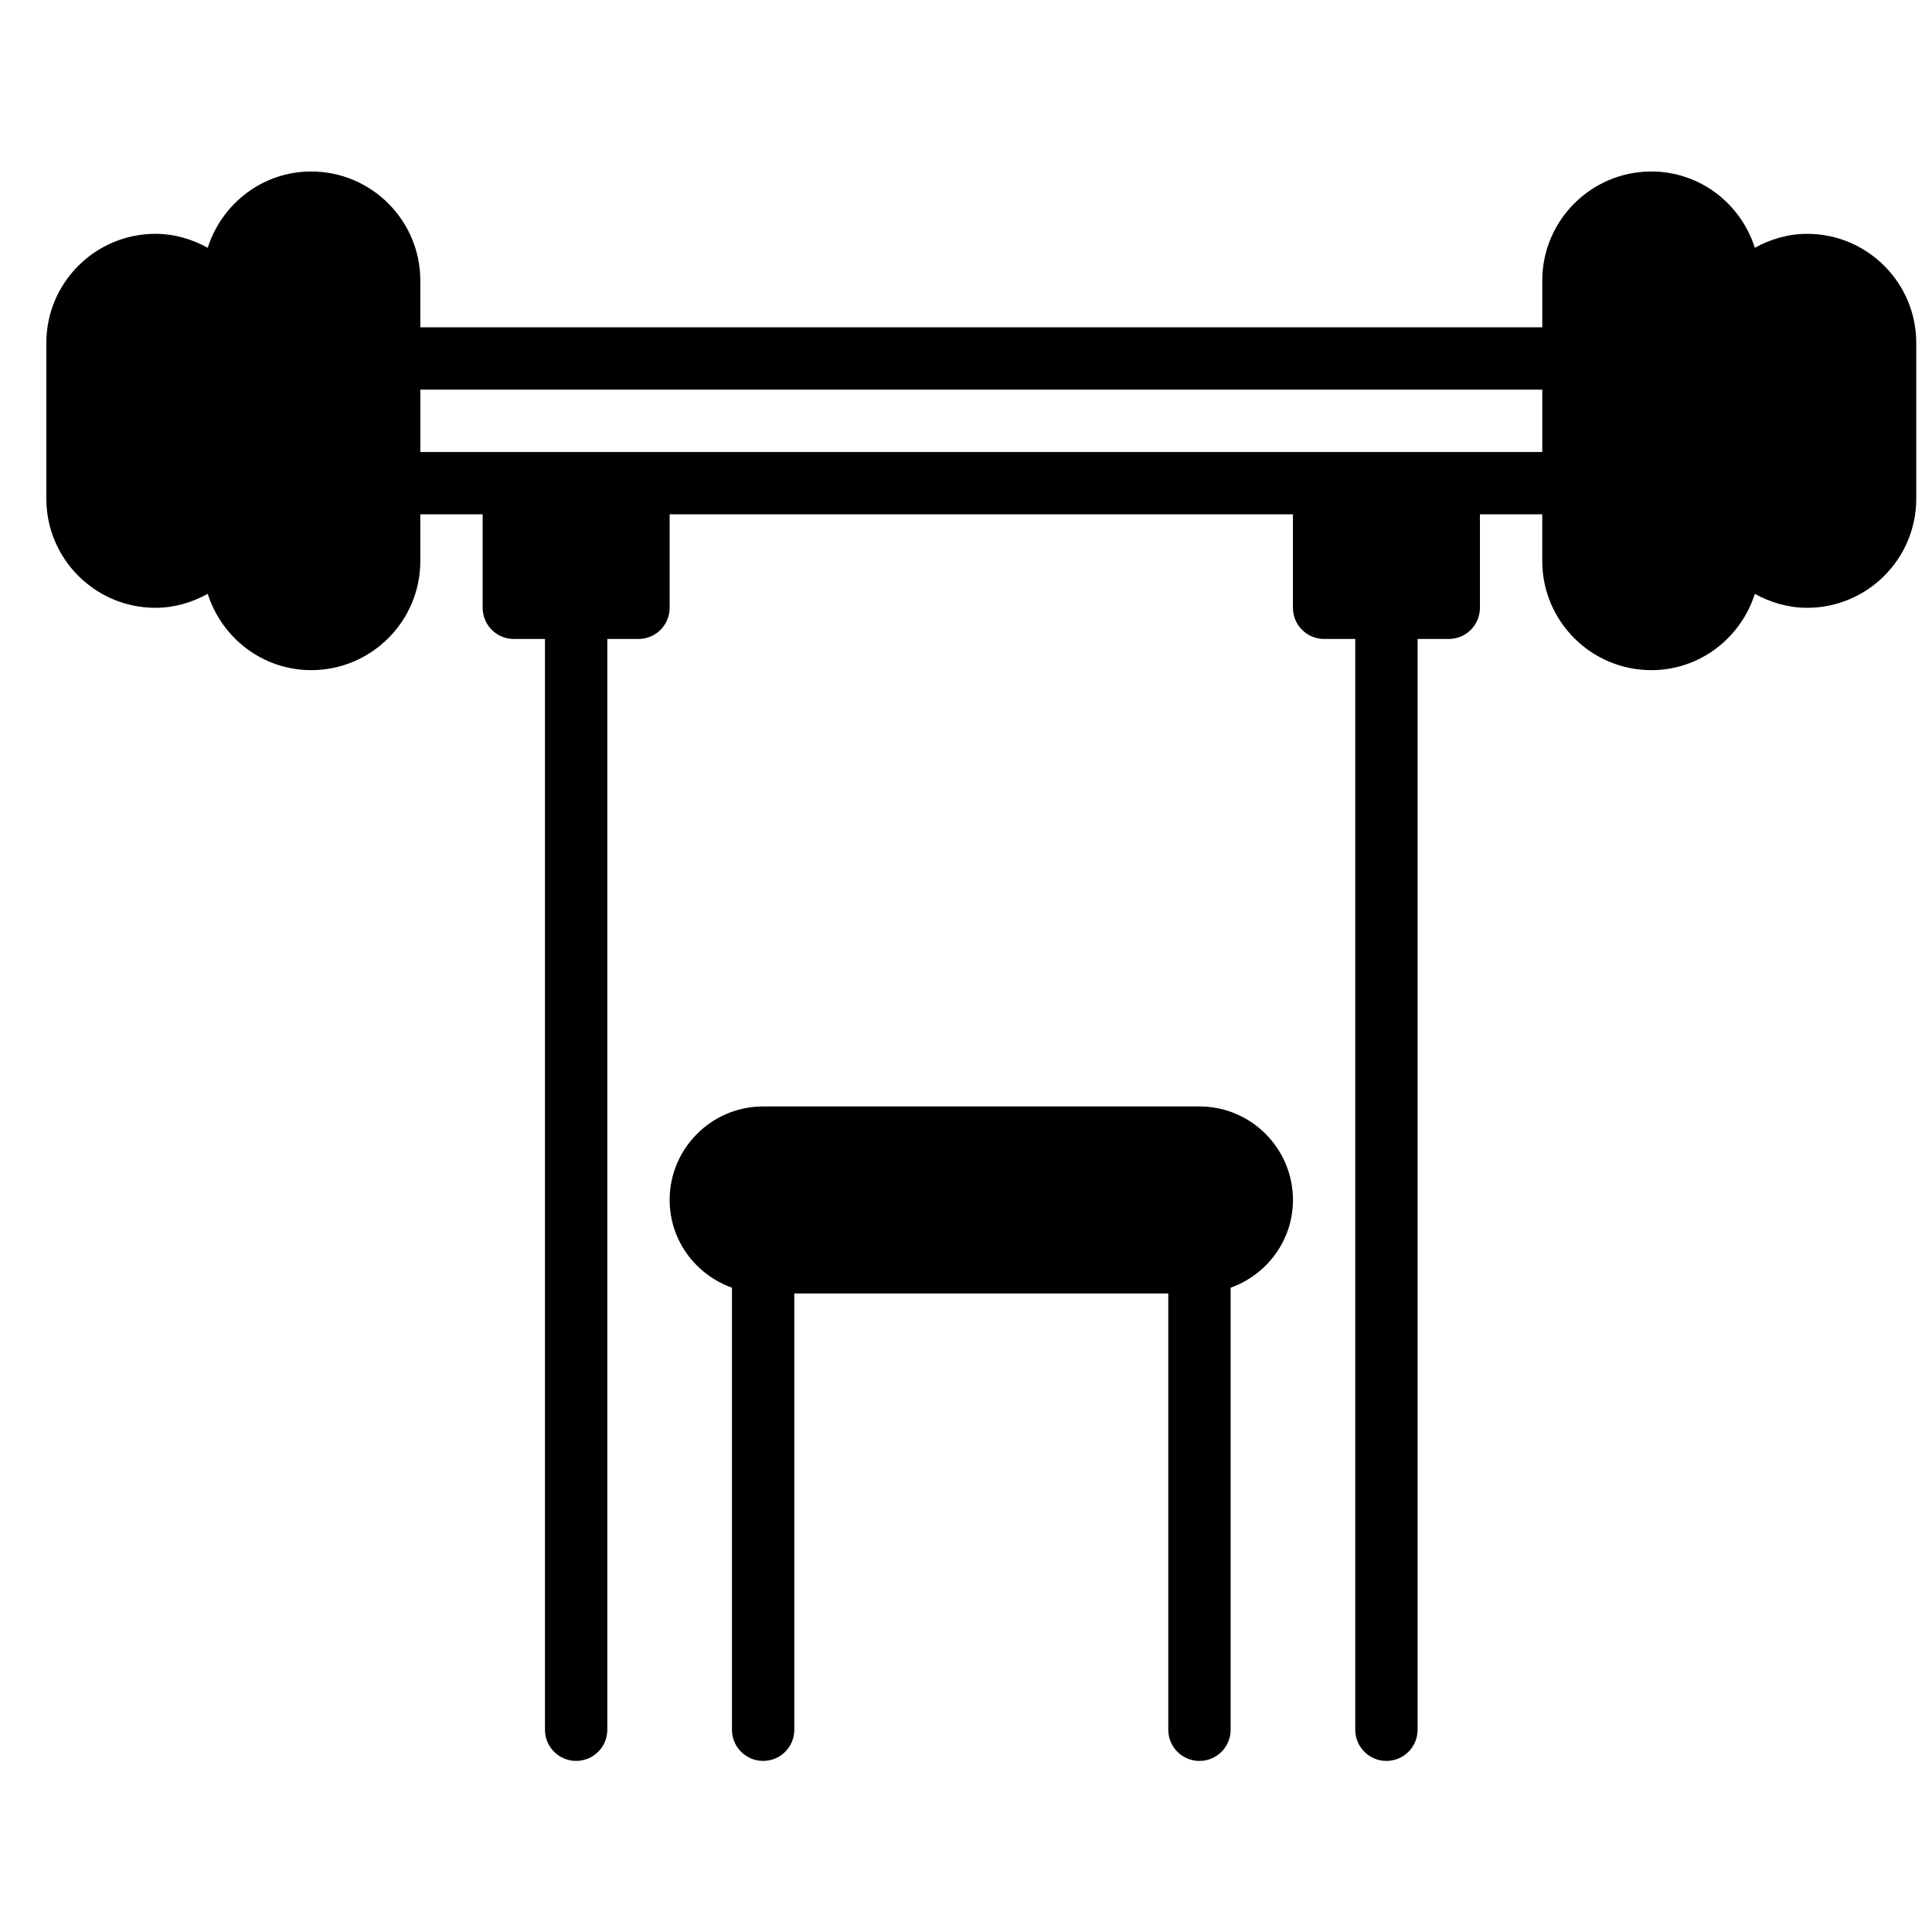
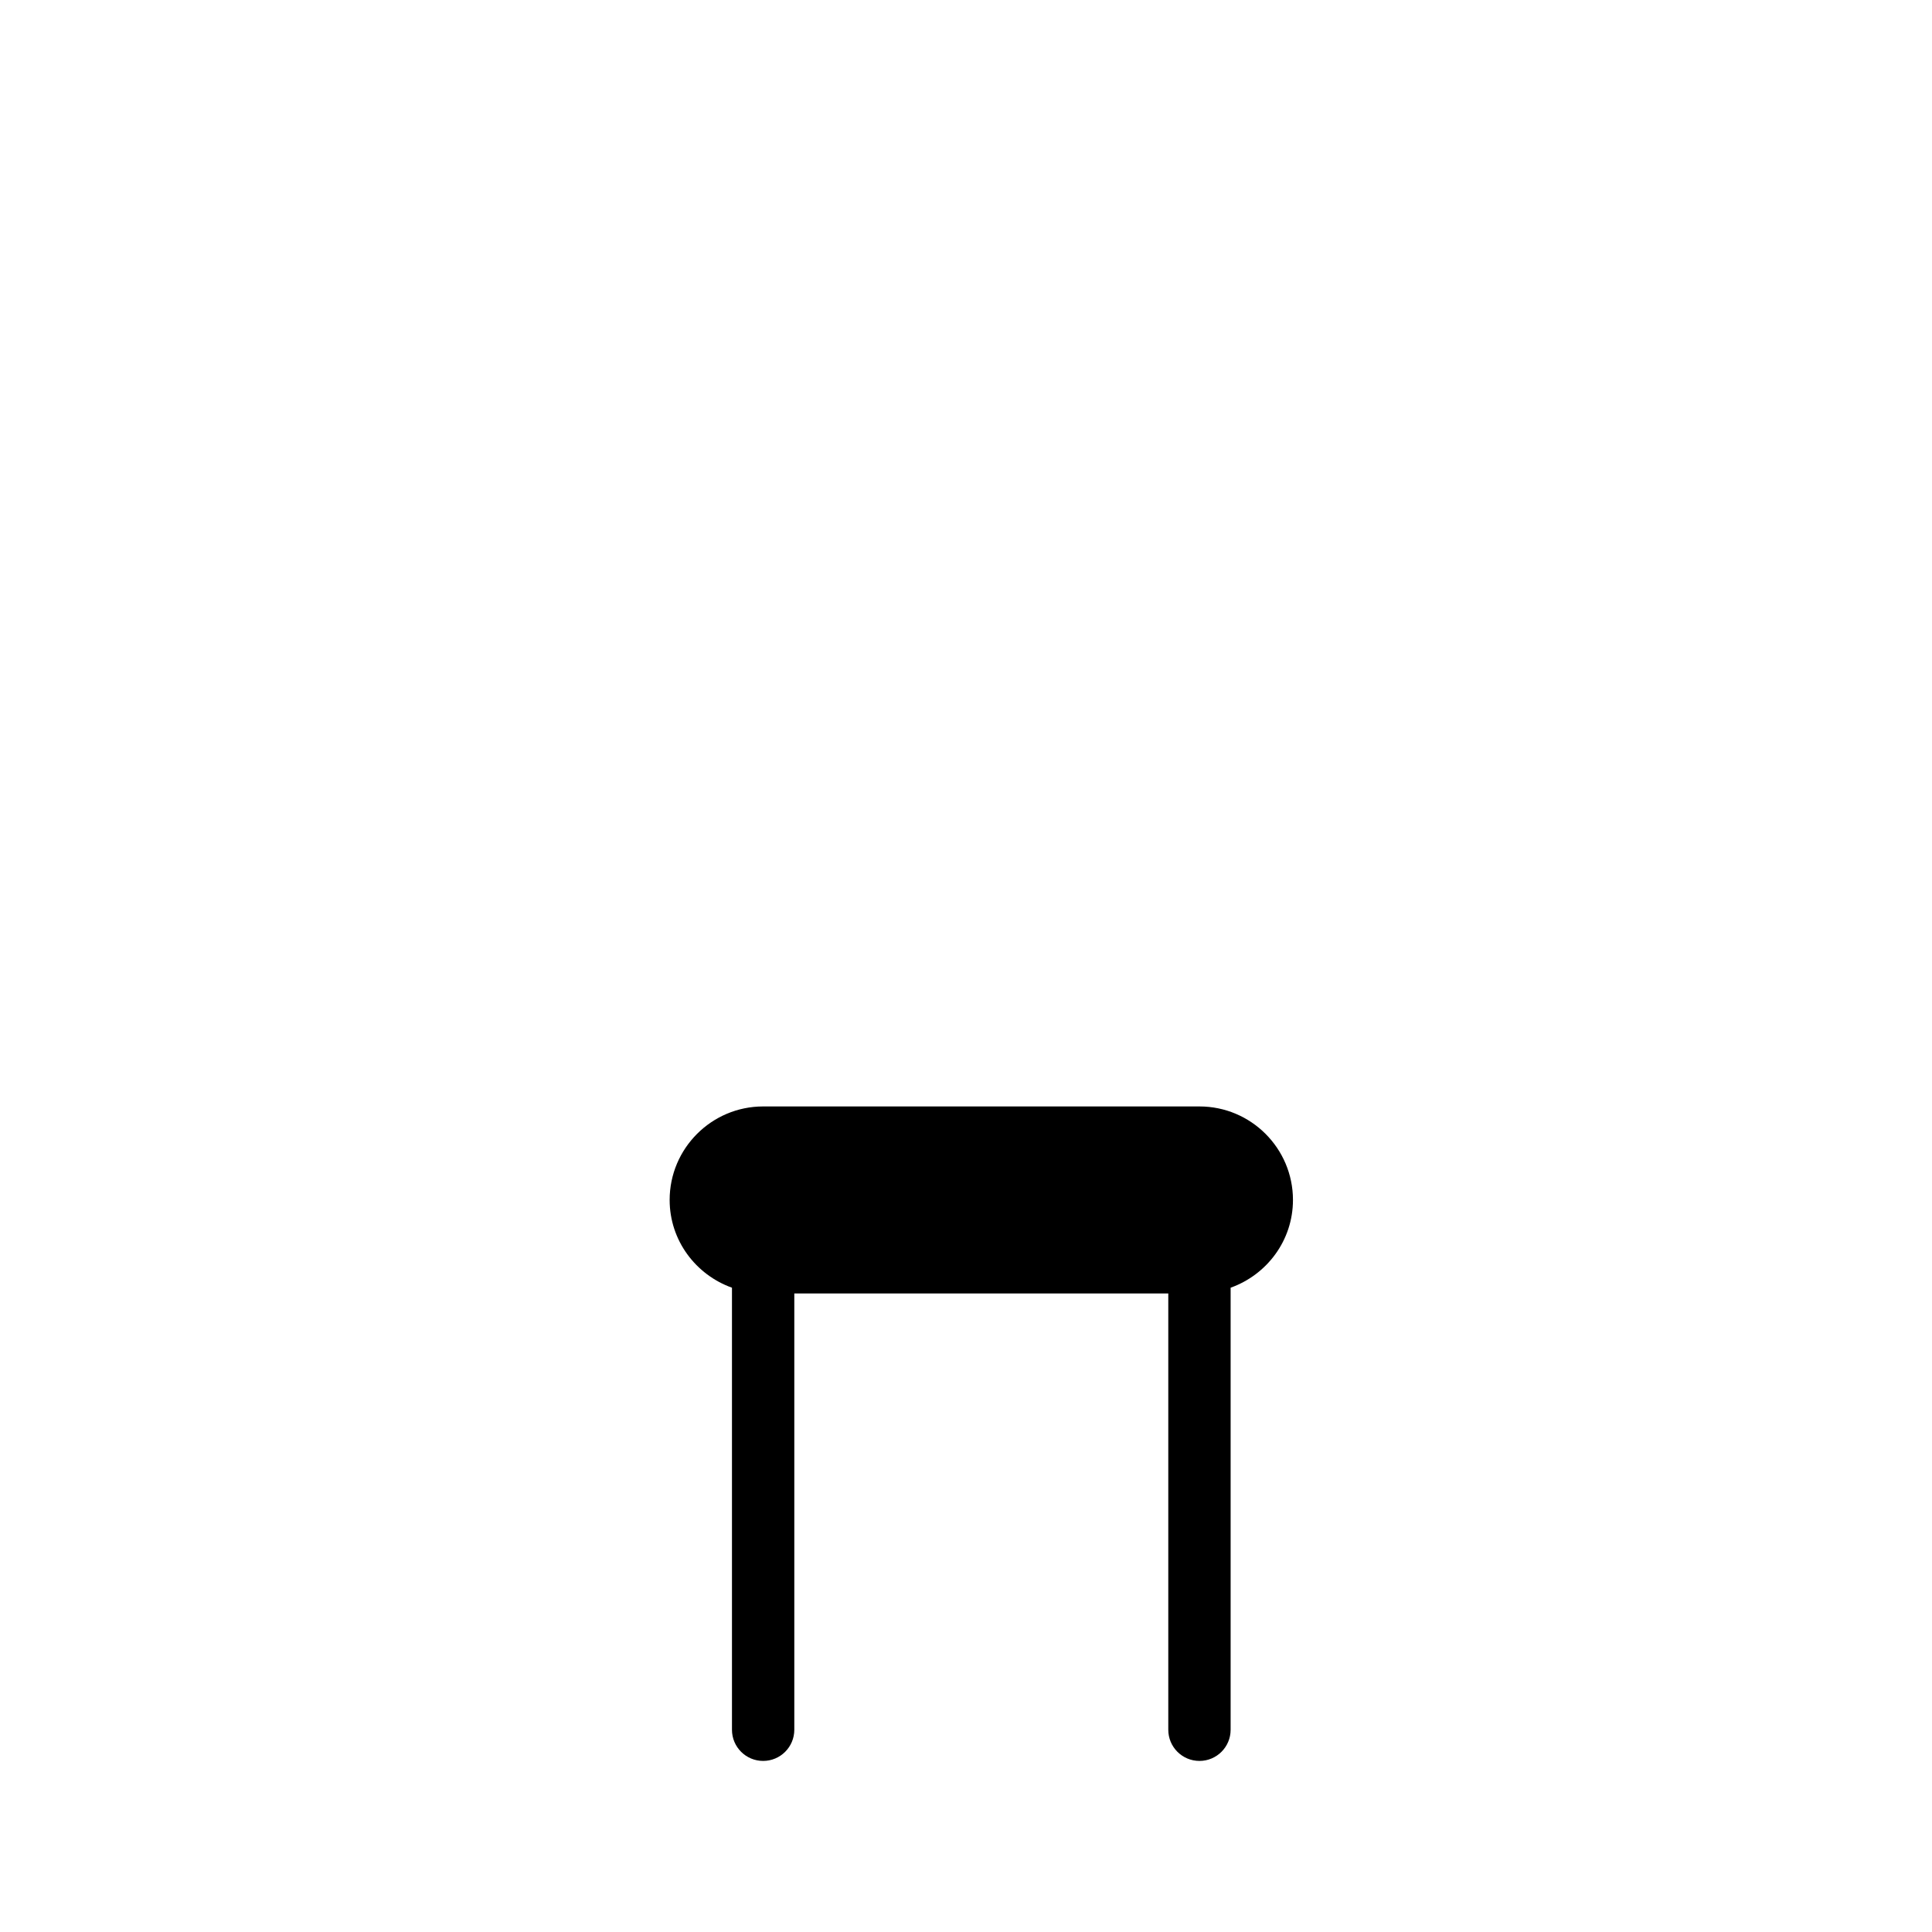
<svg xmlns="http://www.w3.org/2000/svg" width="800px" height="800px" version="1.1" viewBox="144 144 512 512">
  <defs>
    <clipPath id="a">
-       <path d="m156 189h495.9v422h-495.9z" />
-     </clipPath>
+       </clipPath>
  </defs>
  <g clip-path="url(#a)">
    <path d="m527.94 263.78h-272.55v-16.516h297.33v16.516zm94.98-57.812c-5.055 0-9.727 1.418-13.867 3.699-3.715-11.68-14.535-20.219-27.426-20.219-15.941 0-28.91 12.969-28.91 28.906v12.391h-297.33v-12.391c0-15.938-12.969-28.906-28.906-28.906-12.895 0-23.715 8.539-27.43 20.219-4.137-2.281-8.812-3.699-13.867-3.699-15.941 0-28.906 12.965-28.906 28.906v41.297c0 15.938 12.965 28.906 28.906 28.906 5.055 0 9.73-1.422 13.867-3.699 3.715 11.676 14.535 20.219 27.43 20.219 15.938 0 28.906-12.969 28.906-28.91v-12.387h16.52v24.777c0 4.559 3.691 8.258 8.258 8.258h8.258v289.07c0 4.559 3.691 8.258 8.262 8.258 4.566 0 8.258-3.699 8.258-8.258v-289.07h8.258c4.57 0 8.262-3.699 8.262-8.258v-24.777h165.18v24.777c0 4.559 3.691 8.258 8.258 8.258h8.258v289.07c0 4.559 3.691 8.258 8.262 8.258 4.566 0 8.258-3.699 8.258-8.258v-289.07h8.258c4.57 0 8.262-3.699 8.262-8.258v-24.777h16.516v12.387c0 15.941 12.969 28.91 28.91 28.91 12.891 0 23.711-8.543 27.426-20.219 4.141 2.277 8.812 3.699 13.867 3.699 15.941 0 28.91-12.969 28.91-28.906v-41.297c0-15.941-12.969-28.906-28.91-28.906z" fill-rule="evenodd" />
  </g>
  <path d="m461.87 437.22h-115.63c-13.66 0-24.777 11.113-24.777 24.777 0 10.75 6.93 19.836 16.516 23.258v117.15c0 4.559 3.691 8.258 8.262 8.258 4.566 0 8.258-3.699 8.258-8.258v-115.63h99.109v115.63c0 4.559 3.691 8.258 8.262 8.258 4.566 0 8.258-3.699 8.258-8.258v-117.15c9.59-3.422 16.52-12.508 16.52-23.258 0-13.664-11.117-24.777-24.777-24.777" fill-rule="evenodd" />
</svg>